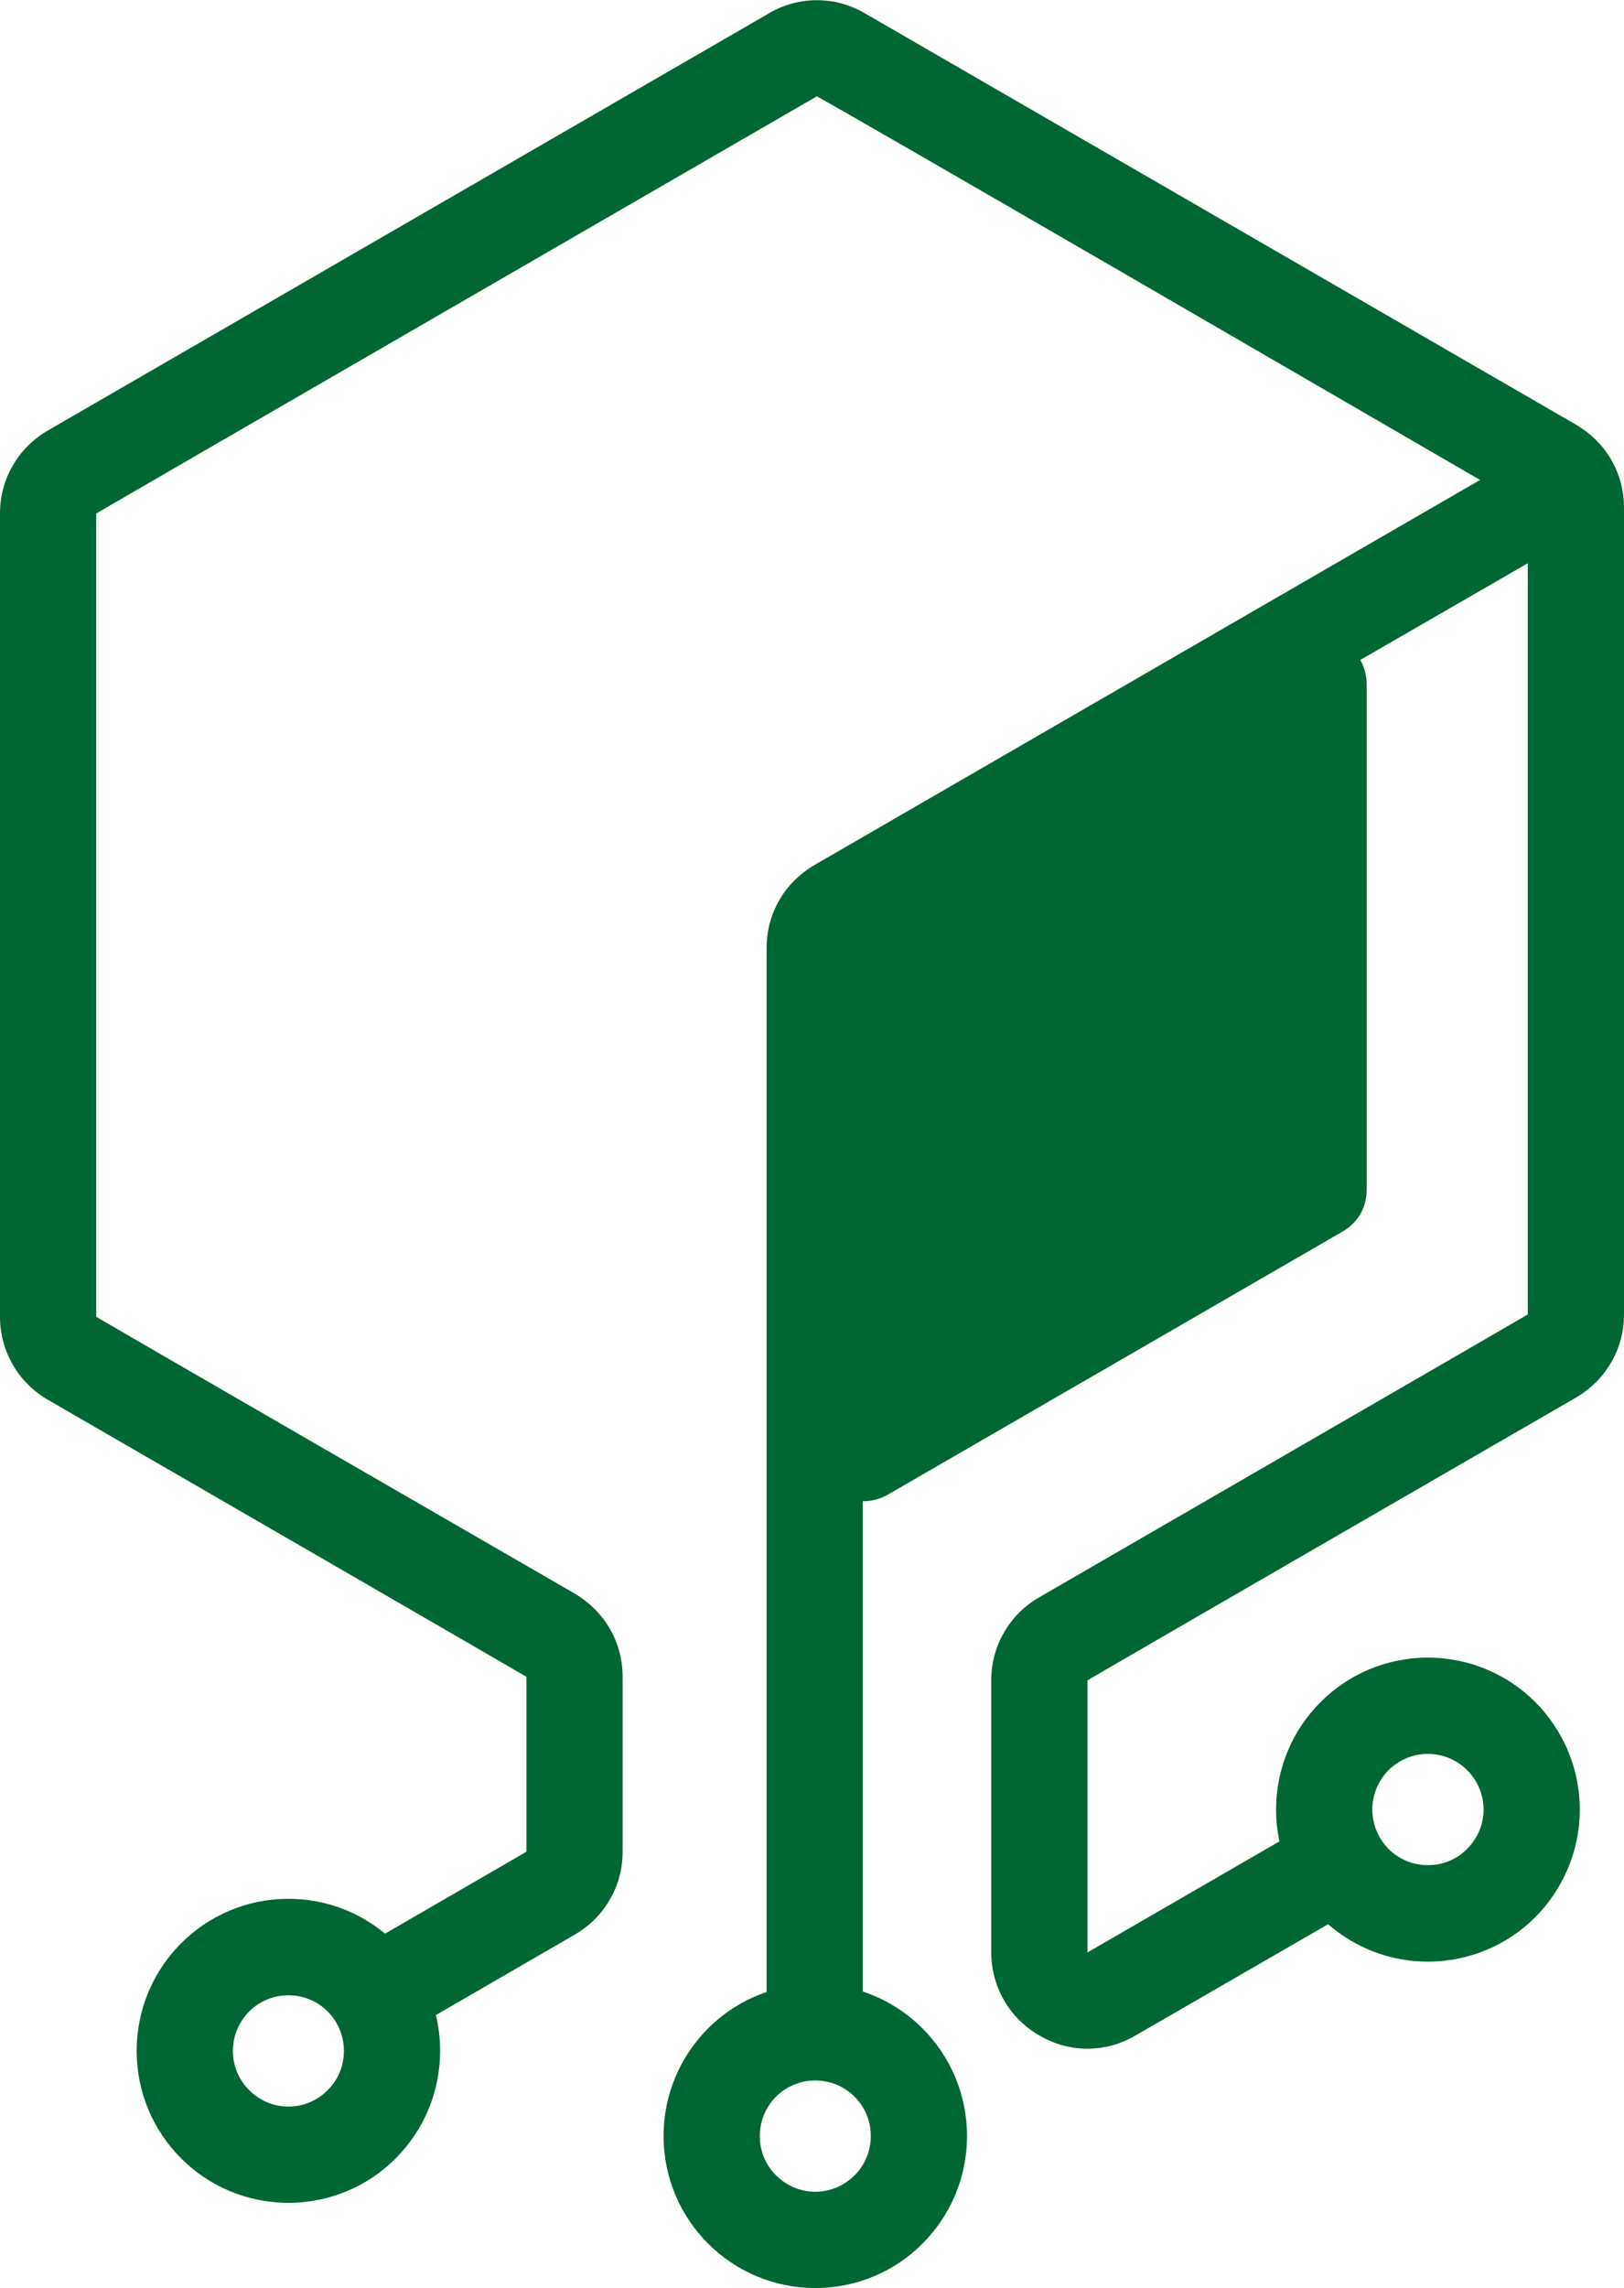
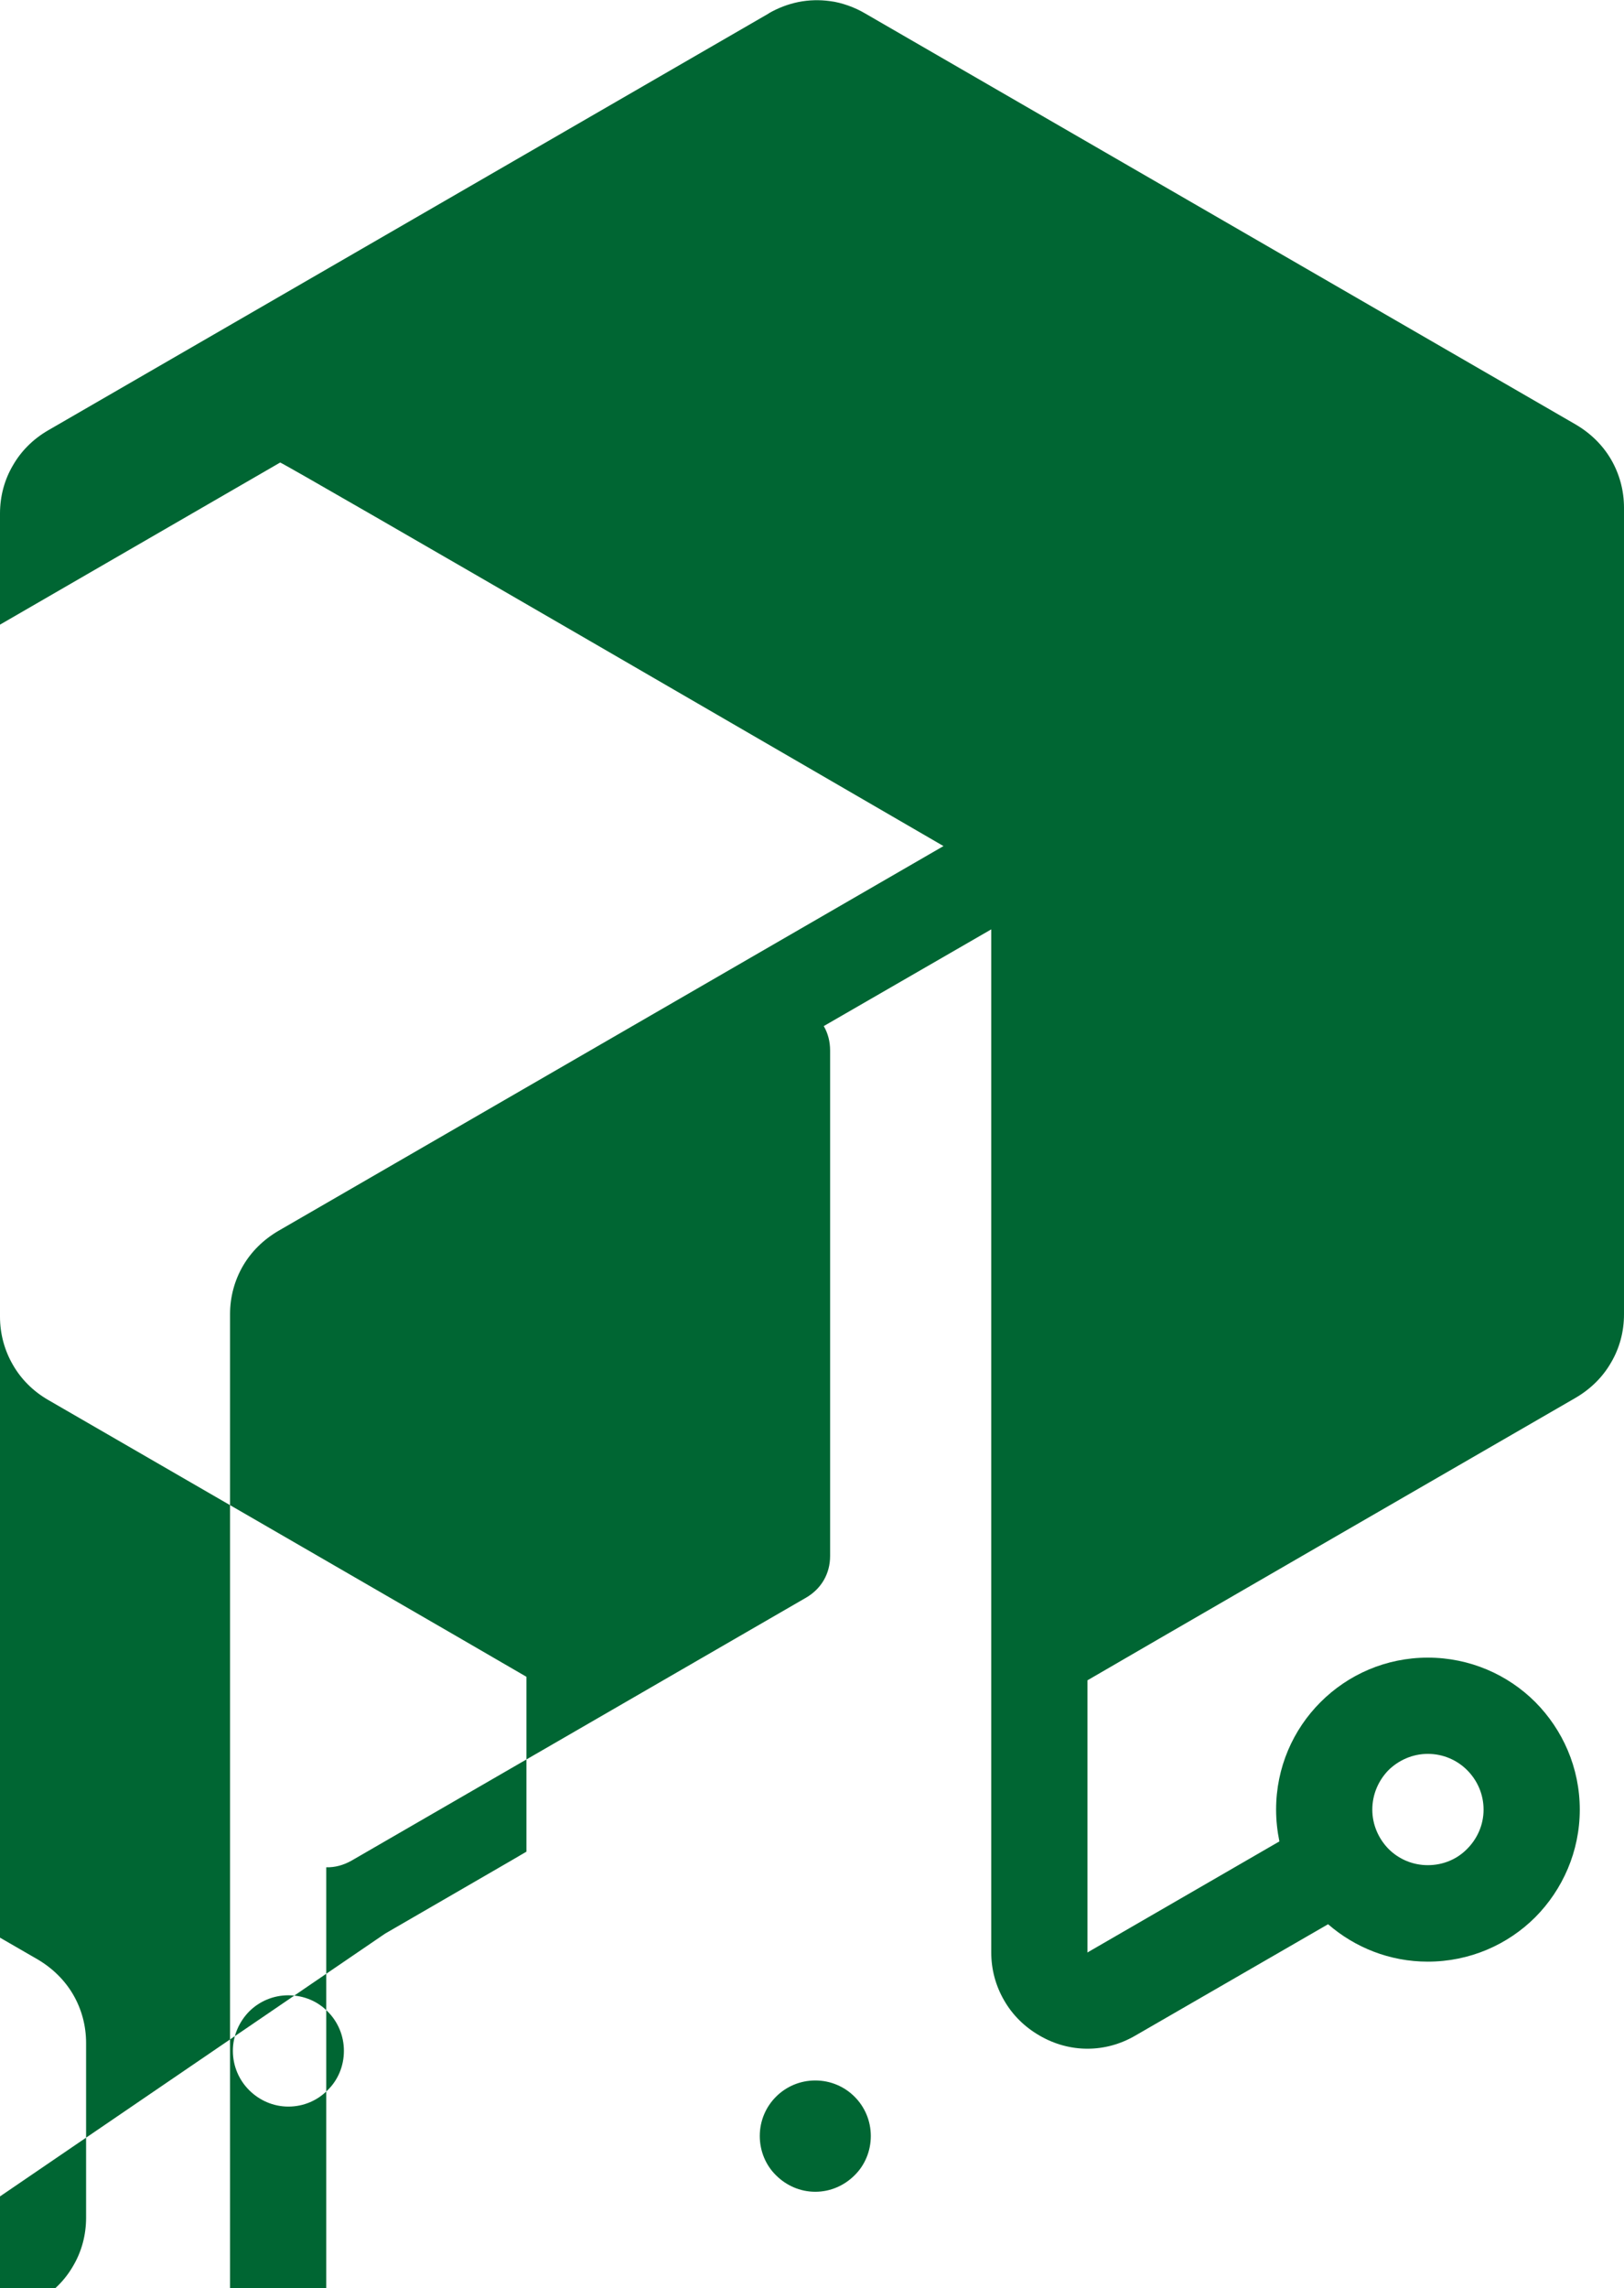
<svg xmlns="http://www.w3.org/2000/svg" xml:space="preserve" width="2000px" height="2817px" version="1.0" style="shape-rendering:geometricPrecision; text-rendering:geometricPrecision; image-rendering:optimizeQuality; fill-rule:evenodd; clip-rule:evenodd" viewBox="0 0 69.04 97.23">
  <defs>
    <style type="text/css">
   
    .fil0 {fill:#006633;fill-rule:nonzero}
   
  </style>
  </defs>
  <g id="Слой_x0020_1">
-     <path class="fil0" d="M16.37 82.17c2.17,-1.26 6.02,-3.48 6.02,-3.49 0,0 -0.01,0.01 -0.01,0l0 -7.42c0,-0.02 0.01,-0.01 0.01,0 0,-0.01 -18.61,-10.77 -20.34,-11.77 -0.64,-0.37 -1.15,-0.88 -1.5,-1.49 -0.36,-0.62 -0.55,-1.32 -0.55,-2.05l0 -28.13 0 -6c0,-0.74 0.19,-1.44 0.55,-2.05 0.35,-0.61 0.86,-1.12 1.5,-1.49l30.64 -17.72 -0.01 0c0.4,-0.23 0.82,-0.39 1.26,-0.48 0.45,-0.09 0.9,-0.1 1.34,-0.04 0.26,0.03 0.52,0.1 0.78,0.19 0.25,0.09 0.49,0.2 0.71,0.33l0 0 30.21 17.47c0.65,0.38 1.16,0.89 1.51,1.49 0.36,0.62 0.55,1.32 0.55,2.05l0 6.25 0 28.03c0,0.74 -0.19,1.44 -0.55,2.05 -0.35,0.61 -0.86,1.12 -1.51,1.5 -1.79,1.03 -20.76,12 -20.76,12.01 0,0 0.01,-0.01 0.01,0l0 11.55c0,0.01 -0.01,0 -0.01,0 0,0.01 0,0.01 0.01,0.01l8.16 -4.72c-0.09,-0.44 -0.14,-0.89 -0.14,-1.35 0,-1.79 0.72,-3.4 1.89,-4.57 1.17,-1.17 2.78,-1.89 4.56,-1.89 1.78,0 3.4,0.72 4.57,1.89 1.16,1.17 1.89,2.78 1.89,4.57 0,1.78 -0.73,3.4 -1.89,4.57 -1.17,1.17 -2.79,1.89 -4.57,1.89 -1.62,0 -3.1,-0.6 -4.24,-1.59l-8.19 4.73 0 0c-0.65,0.38 -1.35,0.56 -2.04,0.56 -0.69,0 -1.39,-0.18 -2.04,-0.56 -0.64,-0.37 -1.15,-0.88 -1.5,-1.49 -0.36,-0.62 -0.55,-1.31 -0.55,-2.05l0 -11.55c0,-0.74 0.19,-1.44 0.55,-2.05 0.35,-0.61 0.86,-1.12 1.5,-1.49 1.79,-1.04 20.77,-12.01 20.77,-12.02 0,0 -0.01,0.01 -0.01,0l0 -28.03 0 -3.89 -7.12 4.11c0.18,0.31 0.27,0.66 0.27,1.04l0 21.48c0,0.75 -0.37,1.39 -1.02,1.77l-19.33 11.18c-0.34,0.19 -0.7,0.29 -1.07,0.28l0 20.84c0.97,0.32 1.84,0.87 2.54,1.57 1.17,1.17 1.89,2.79 1.89,4.57 0,1.78 -0.72,3.4 -1.89,4.57 -1.16,1.17 -2.78,1.89 -4.56,1.89 -1.78,0 -3.39,-0.72 -4.56,-1.89 -1.17,-1.17 -1.89,-2.79 -1.89,-4.57 0,-1.78 0.72,-3.4 1.89,-4.57 0.69,-0.69 1.54,-1.23 2.49,-1.55l0 -44.37c0,-0.73 0.19,-1.43 0.55,-2.05 0.35,-0.6 0.86,-1.11 1.51,-1.49l28.27 -16.35c-2.78,-1.61 -28.07,-16.3 -28.2,-16.3 -2.64,1.53 -30.64,17.72 -30.64,17.73 0,0 0.01,-0.01 0.01,0l0 6 0 28.13c0,0.01 -0.01,0 -0.01,0 0,0.01 18.6,10.76 20.34,11.76 0.64,0.38 1.15,0.89 1.5,1.49 0.36,0.62 0.55,1.32 0.55,2.06l0 7.42c0,0.74 -0.19,1.44 -0.55,2.05 -0.35,0.61 -0.86,1.12 -1.5,1.49l-5.89 3.41c0.12,0.49 0.18,1 0.18,1.52 0,1.79 -0.72,3.4 -1.89,4.57 -1.16,1.17 -2.78,1.89 -4.56,1.89 -1.78,0 -3.39,-0.72 -4.56,-1.89 -1.17,-1.17 -1.89,-2.78 -1.89,-4.57 0,-1.78 0.72,-3.4 1.89,-4.57 1.17,-1.17 2.78,-1.89 4.56,-1.89 1.56,0 2.99,0.55 4.11,1.48zm46 -3.6c0.43,-0.43 0.7,-1.02 0.7,-1.67 0,-0.66 -0.27,-1.25 -0.7,-1.68 -0.42,-0.42 -1.01,-0.69 -1.67,-0.69 -0.65,0 -1.24,0.27 -1.67,0.69 -0.42,0.43 -0.69,1.02 -0.69,1.68 0,0.65 0.27,1.24 0.69,1.67 0.43,0.43 1.02,0.69 1.67,0.69 0.66,0 1.25,-0.26 1.67,-0.69zm-26.04 13.87c0.43,-0.42 0.69,-1.02 0.69,-1.67 0,-0.65 -0.26,-1.24 -0.69,-1.67 -0.43,-0.43 -1.02,-0.69 -1.67,-0.69 -0.65,0 -1.24,0.26 -1.67,0.69 -0.43,0.43 -0.69,1.02 -0.69,1.67 0,0.65 0.26,1.25 0.69,1.67 0.43,0.43 1.02,0.7 1.67,0.7 0.65,0 1.24,-0.27 1.67,-0.7zm-22.4 -3.62c0.43,-0.42 0.69,-1.01 0.69,-1.67 0,-0.65 -0.26,-1.24 -0.69,-1.67 -0.42,-0.43 -1.01,-0.69 -1.67,-0.69 -0.65,0 -1.24,0.26 -1.67,0.69 -0.42,0.43 -0.69,1.02 -0.69,1.67 0,0.66 0.27,1.25 0.69,1.67 0.43,0.43 1.02,0.7 1.67,0.7 0.66,0 1.25,-0.27 1.67,-0.7z" />
+     <path class="fil0" d="M16.37 82.17c2.17,-1.26 6.02,-3.48 6.02,-3.49 0,0 -0.01,0.01 -0.01,0l0 -7.42c0,-0.02 0.01,-0.01 0.01,0 0,-0.01 -18.61,-10.77 -20.34,-11.77 -0.64,-0.37 -1.15,-0.88 -1.5,-1.49 -0.36,-0.62 -0.55,-1.32 -0.55,-2.05l0 -28.13 0 -6c0,-0.74 0.19,-1.44 0.55,-2.05 0.35,-0.61 0.86,-1.12 1.5,-1.49l30.64 -17.72 -0.01 0c0.4,-0.23 0.82,-0.39 1.26,-0.48 0.45,-0.09 0.9,-0.1 1.34,-0.04 0.26,0.03 0.52,0.1 0.78,0.19 0.25,0.09 0.49,0.2 0.71,0.33l0 0 30.21 17.47c0.65,0.38 1.16,0.89 1.51,1.49 0.36,0.62 0.55,1.32 0.55,2.05l0 6.25 0 28.03c0,0.74 -0.19,1.44 -0.55,2.05 -0.35,0.61 -0.86,1.12 -1.51,1.5 -1.79,1.03 -20.76,12 -20.76,12.01 0,0 0.01,-0.01 0.01,0l0 11.55c0,0.01 -0.01,0 -0.01,0 0,0.01 0,0.01 0.01,0.01l8.16 -4.72c-0.09,-0.44 -0.14,-0.89 -0.14,-1.35 0,-1.79 0.72,-3.4 1.89,-4.57 1.17,-1.17 2.78,-1.89 4.56,-1.89 1.78,0 3.4,0.72 4.57,1.89 1.16,1.17 1.89,2.78 1.89,4.57 0,1.78 -0.73,3.4 -1.89,4.57 -1.17,1.17 -2.79,1.89 -4.57,1.89 -1.62,0 -3.1,-0.6 -4.24,-1.59l-8.19 4.73 0 0c-0.65,0.38 -1.35,0.56 -2.04,0.56 -0.69,0 -1.39,-0.18 -2.04,-0.56 -0.64,-0.37 -1.15,-0.88 -1.5,-1.49 -0.36,-0.62 -0.55,-1.31 -0.55,-2.05l0 -11.55l0 -28.03 0 -3.89 -7.12 4.11c0.18,0.31 0.27,0.66 0.27,1.04l0 21.48c0,0.75 -0.37,1.39 -1.02,1.77l-19.33 11.18c-0.34,0.19 -0.7,0.29 -1.07,0.28l0 20.84c0.97,0.32 1.84,0.87 2.54,1.57 1.17,1.17 1.89,2.79 1.89,4.57 0,1.78 -0.72,3.4 -1.89,4.57 -1.16,1.17 -2.78,1.89 -4.56,1.89 -1.78,0 -3.39,-0.72 -4.56,-1.89 -1.17,-1.17 -1.89,-2.79 -1.89,-4.57 0,-1.78 0.72,-3.4 1.89,-4.57 0.69,-0.69 1.54,-1.23 2.49,-1.55l0 -44.37c0,-0.73 0.19,-1.43 0.55,-2.05 0.35,-0.6 0.86,-1.11 1.51,-1.49l28.27 -16.35c-2.78,-1.61 -28.07,-16.3 -28.2,-16.3 -2.64,1.53 -30.64,17.72 -30.64,17.73 0,0 0.01,-0.01 0.01,0l0 6 0 28.13c0,0.01 -0.01,0 -0.01,0 0,0.01 18.6,10.76 20.34,11.76 0.64,0.38 1.15,0.89 1.5,1.49 0.36,0.62 0.55,1.32 0.55,2.06l0 7.42c0,0.74 -0.19,1.44 -0.55,2.05 -0.35,0.61 -0.86,1.12 -1.5,1.49l-5.89 3.41c0.12,0.49 0.18,1 0.18,1.52 0,1.79 -0.72,3.4 -1.89,4.57 -1.16,1.17 -2.78,1.89 -4.56,1.89 -1.78,0 -3.39,-0.72 -4.56,-1.89 -1.17,-1.17 -1.89,-2.78 -1.89,-4.57 0,-1.78 0.72,-3.4 1.89,-4.57 1.17,-1.17 2.78,-1.89 4.56,-1.89 1.56,0 2.99,0.55 4.11,1.48zm46 -3.6c0.43,-0.43 0.7,-1.02 0.7,-1.67 0,-0.66 -0.27,-1.25 -0.7,-1.68 -0.42,-0.42 -1.01,-0.69 -1.67,-0.69 -0.65,0 -1.24,0.27 -1.67,0.69 -0.42,0.43 -0.69,1.02 -0.69,1.68 0,0.65 0.27,1.24 0.69,1.67 0.43,0.43 1.02,0.69 1.67,0.69 0.66,0 1.25,-0.26 1.67,-0.69zm-26.04 13.87c0.43,-0.42 0.69,-1.02 0.69,-1.67 0,-0.65 -0.26,-1.24 -0.69,-1.67 -0.43,-0.43 -1.02,-0.69 -1.67,-0.69 -0.65,0 -1.24,0.26 -1.67,0.69 -0.43,0.43 -0.69,1.02 -0.69,1.67 0,0.65 0.26,1.25 0.69,1.67 0.43,0.43 1.02,0.7 1.67,0.7 0.65,0 1.24,-0.27 1.67,-0.7zm-22.4 -3.62c0.43,-0.42 0.69,-1.01 0.69,-1.67 0,-0.65 -0.26,-1.24 -0.69,-1.67 -0.42,-0.43 -1.01,-0.69 -1.67,-0.69 -0.65,0 -1.24,0.26 -1.67,0.69 -0.42,0.43 -0.69,1.02 -0.69,1.67 0,0.66 0.27,1.25 0.69,1.67 0.43,0.43 1.02,0.7 1.67,0.7 0.66,0 1.25,-0.27 1.67,-0.7z" />
  </g>
</svg>